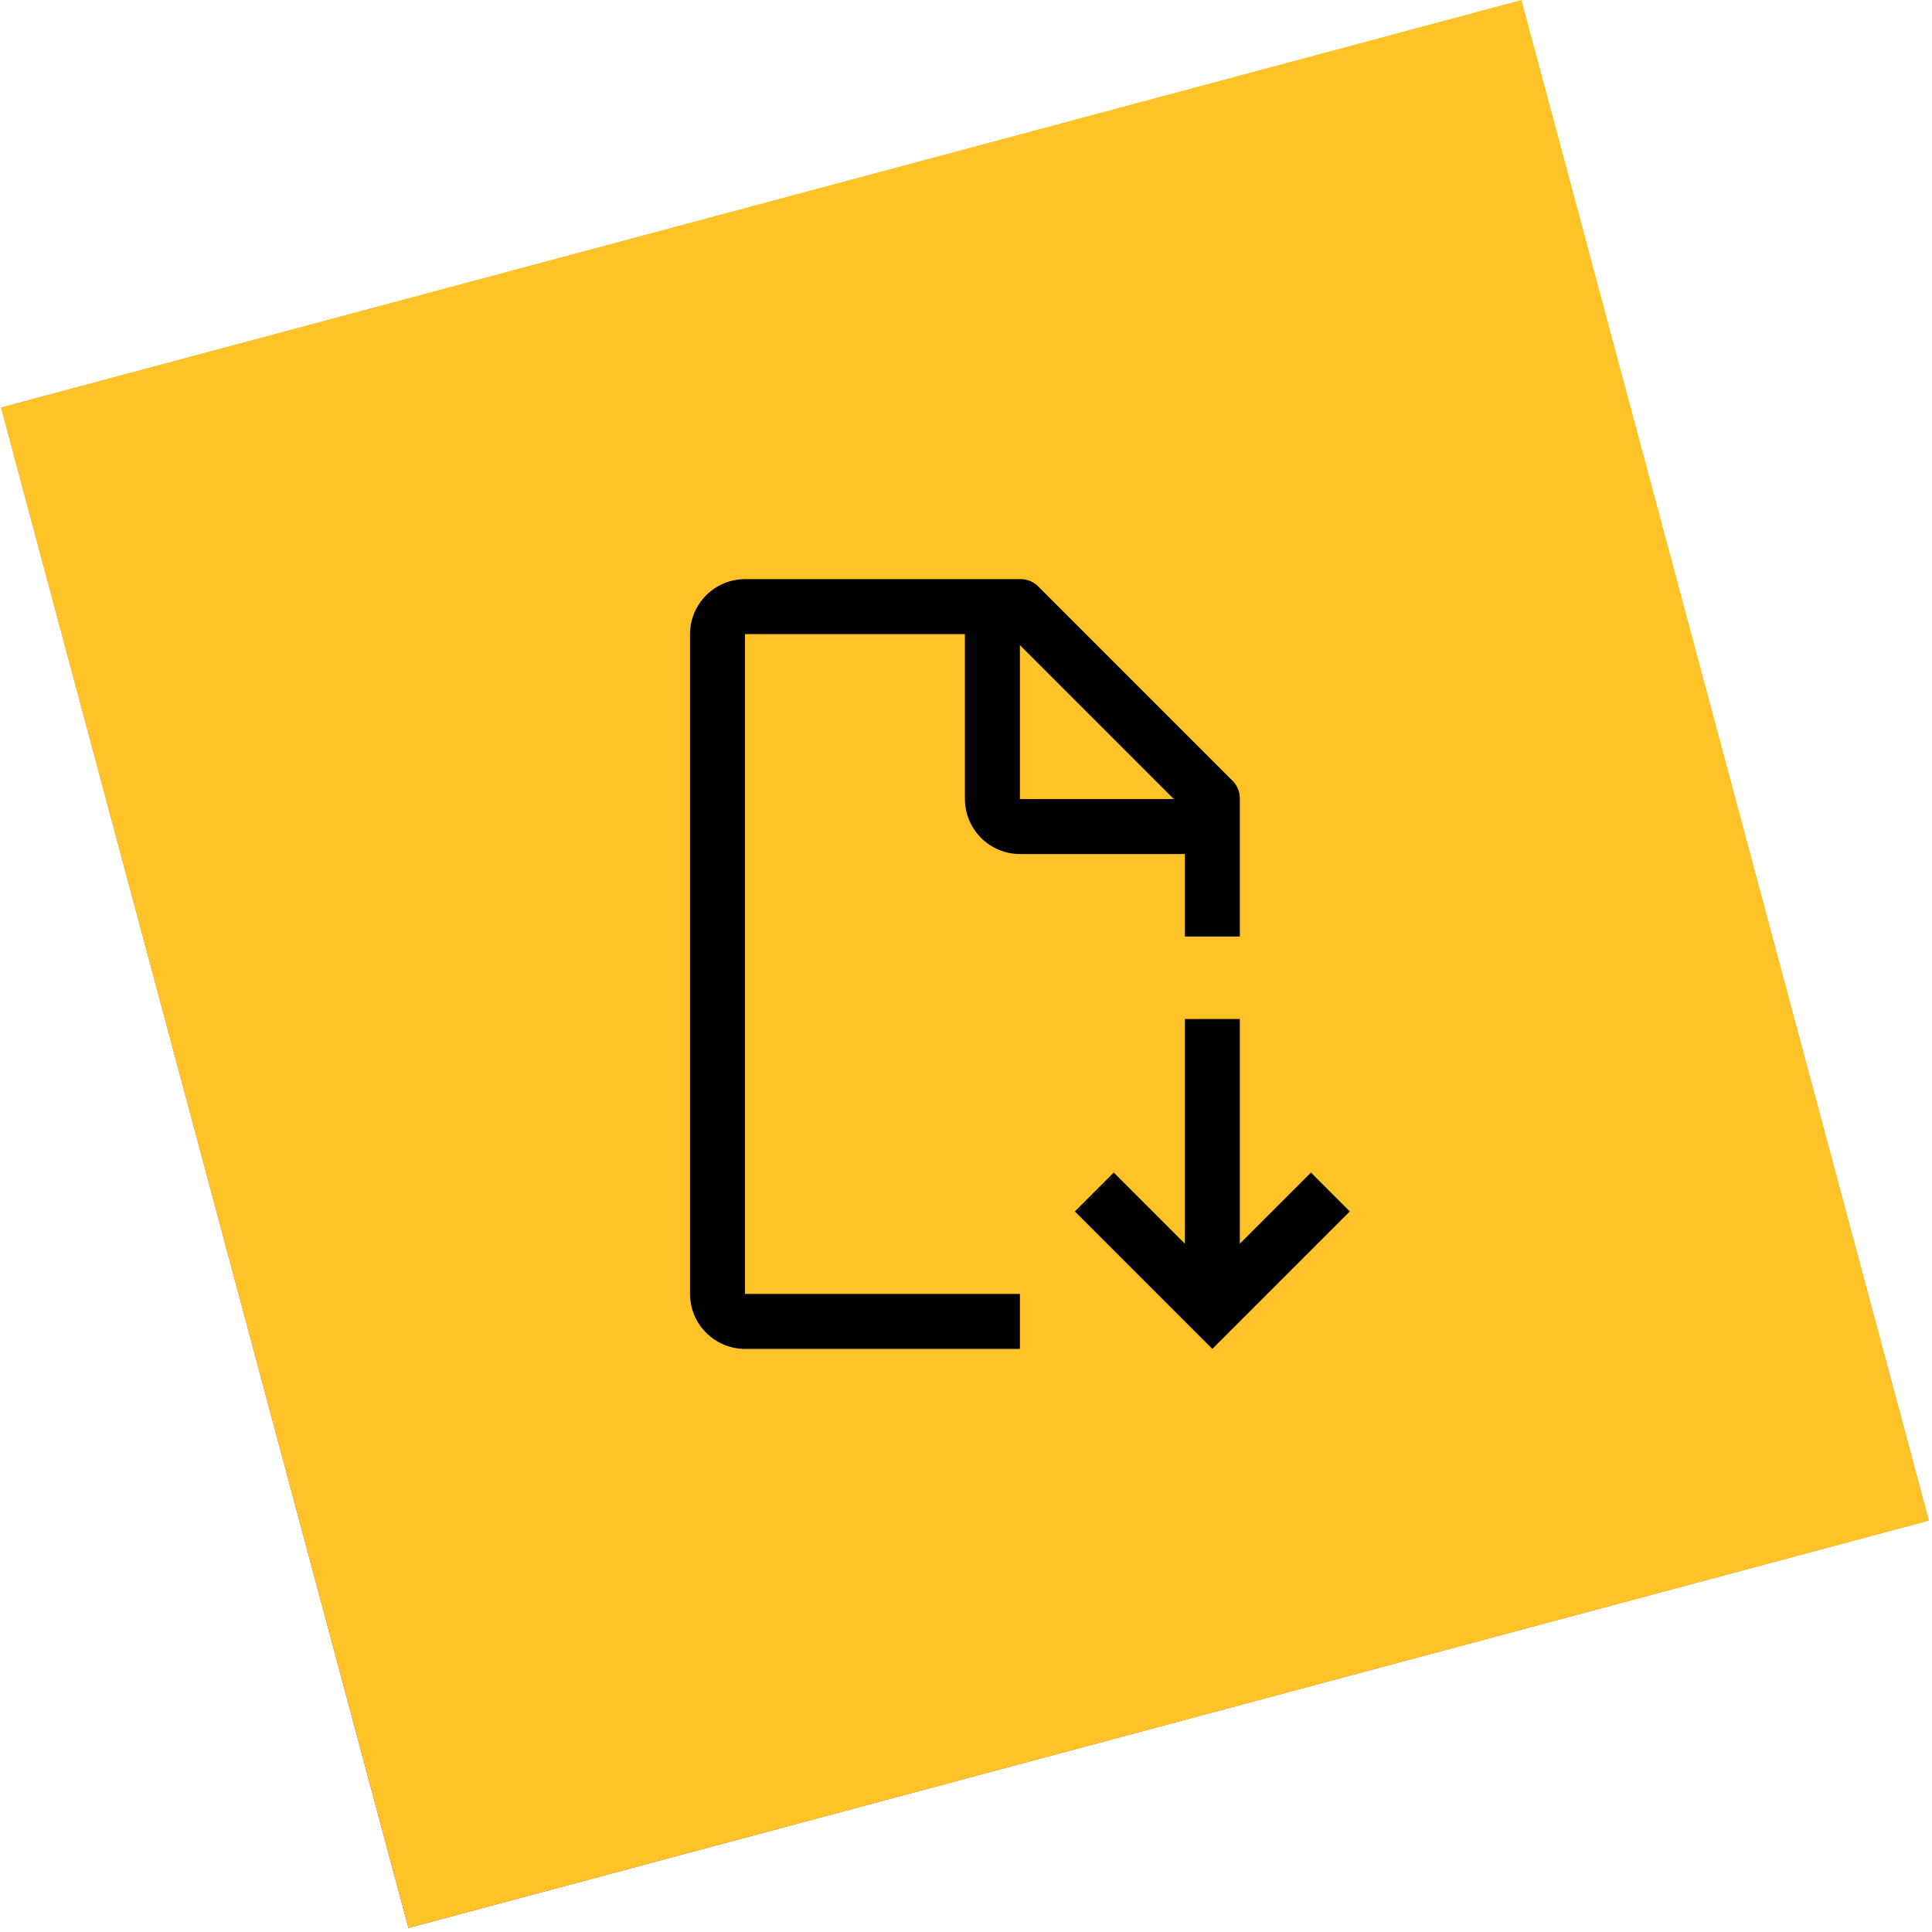
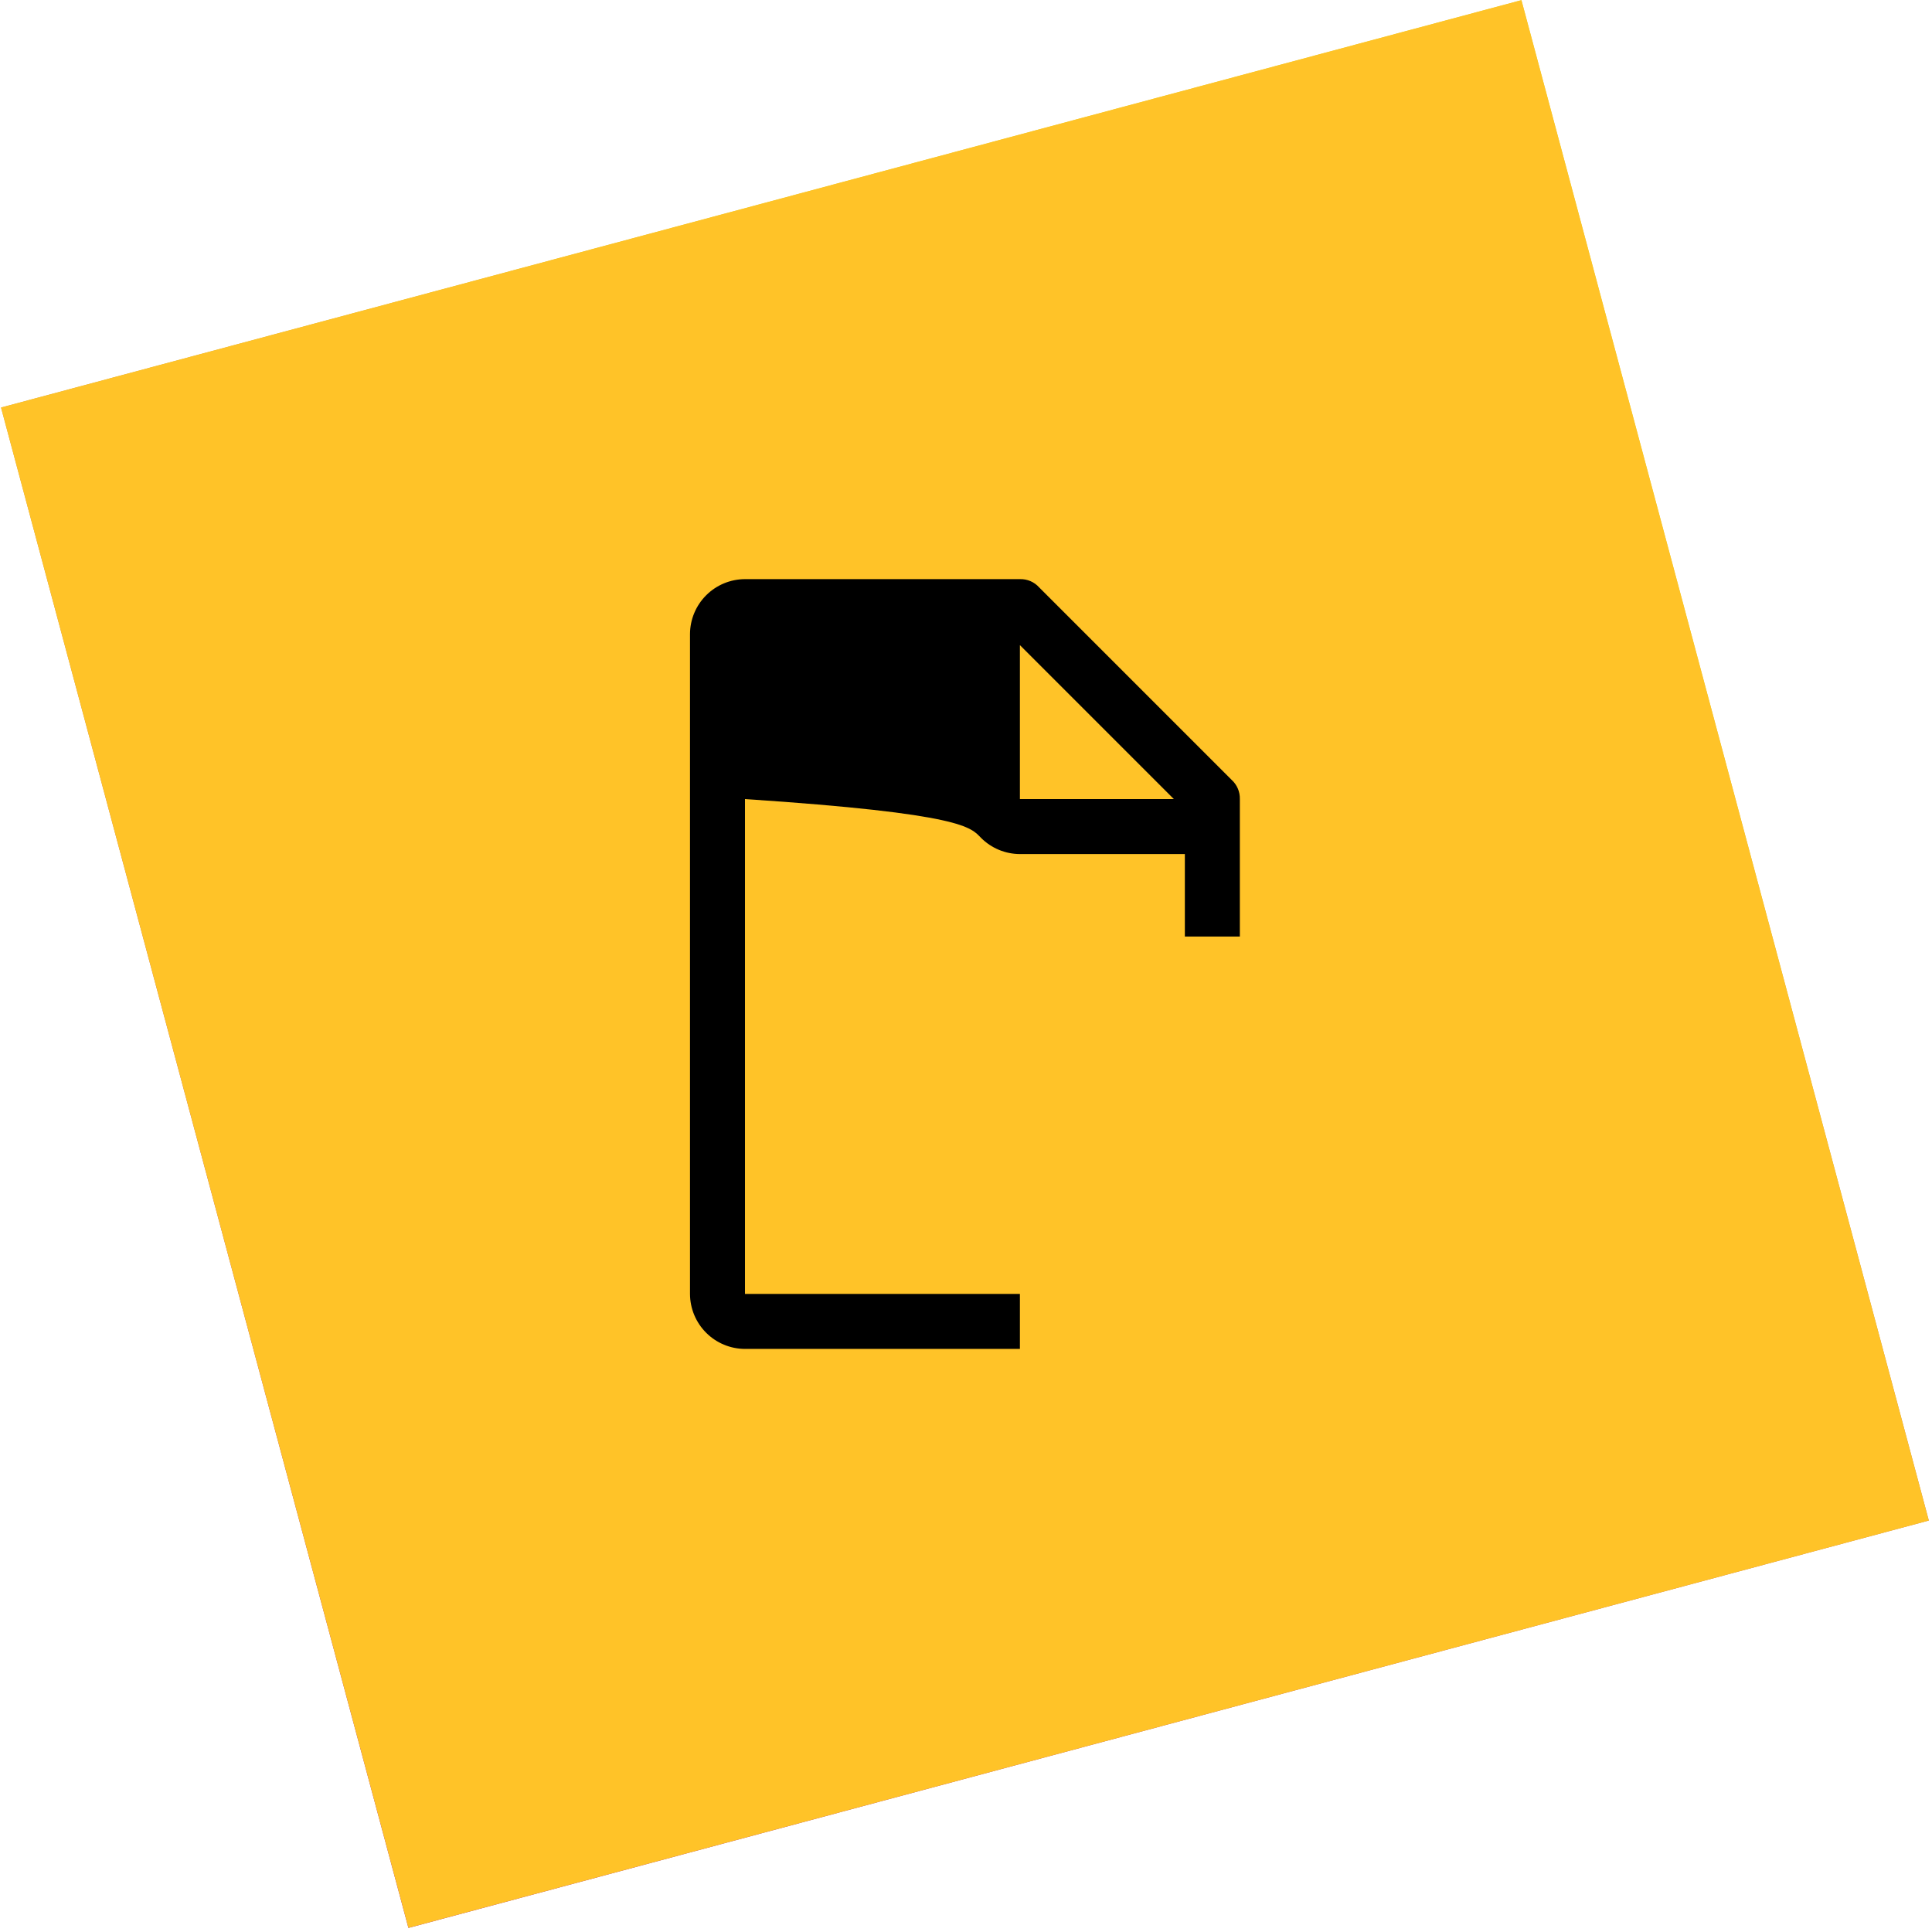
<svg xmlns="http://www.w3.org/2000/svg" fill="none" viewBox="0 0 336 336" height="336" width="336">
  <rect fill="url(#paint0_linear_171_7279)" transform="rotate(-15 0.181 70.876)" height="273.741" width="273.741" y="70.876" x="0.181" />
  <rect fill="#FFC328" transform="rotate(-15 0.181 70.876)" height="273.741" width="273.741" y="70.876" x="0.181" />
-   <path fill="black" d="M234.75 210.686L227.989 203.925L215.625 216.29V177.217H206.062V216.29L193.698 203.925L186.938 210.686L210.844 234.592L234.75 210.686Z" />
-   <path fill="black" d="M177.375 225.032H129.562V110.282H167.812V138.969C167.82 141.503 168.83 143.931 170.622 145.723C172.413 147.515 174.841 148.524 177.375 148.532H206.062V162.876H215.625V138.969C215.642 138.341 215.522 137.717 215.275 137.139C215.027 136.561 214.657 136.044 214.191 135.623L180.722 102.154C180.303 101.685 179.786 101.313 179.208 101.065C178.629 100.817 178.004 100.699 177.375 100.719H129.562C127.029 100.727 124.601 101.737 122.809 103.529C121.017 105.32 120.008 107.748 120 110.282V225.032C120.008 227.566 121.017 229.994 122.809 231.785C124.601 233.577 127.029 234.587 129.562 234.594H177.375V225.032ZM177.375 112.194L204.15 138.969H177.375V112.194Z" />
+   <path fill="black" d="M177.375 225.032H129.562V110.282V138.969C167.82 141.503 168.83 143.931 170.622 145.723C172.413 147.515 174.841 148.524 177.375 148.532H206.062V162.876H215.625V138.969C215.642 138.341 215.522 137.717 215.275 137.139C215.027 136.561 214.657 136.044 214.191 135.623L180.722 102.154C180.303 101.685 179.786 101.313 179.208 101.065C178.629 100.817 178.004 100.699 177.375 100.719H129.562C127.029 100.727 124.601 101.737 122.809 103.529C121.017 105.32 120.008 107.748 120 110.282V225.032C120.008 227.566 121.017 229.994 122.809 231.785C124.601 233.577 127.029 234.587 129.562 234.594H177.375V225.032ZM177.375 112.194L204.15 138.969H177.375V112.194Z" />
  <defs>
    <linearGradient gradientUnits="userSpaceOnUse" y2="317.29" x2="-56.416" y1="70.876" x1="137.051" id="paint0_linear_171_7279">
      <stop stop-color="#E7D423" />
      <stop stop-color="#8F00A2" offset="1" />
    </linearGradient>
  </defs>
</svg>